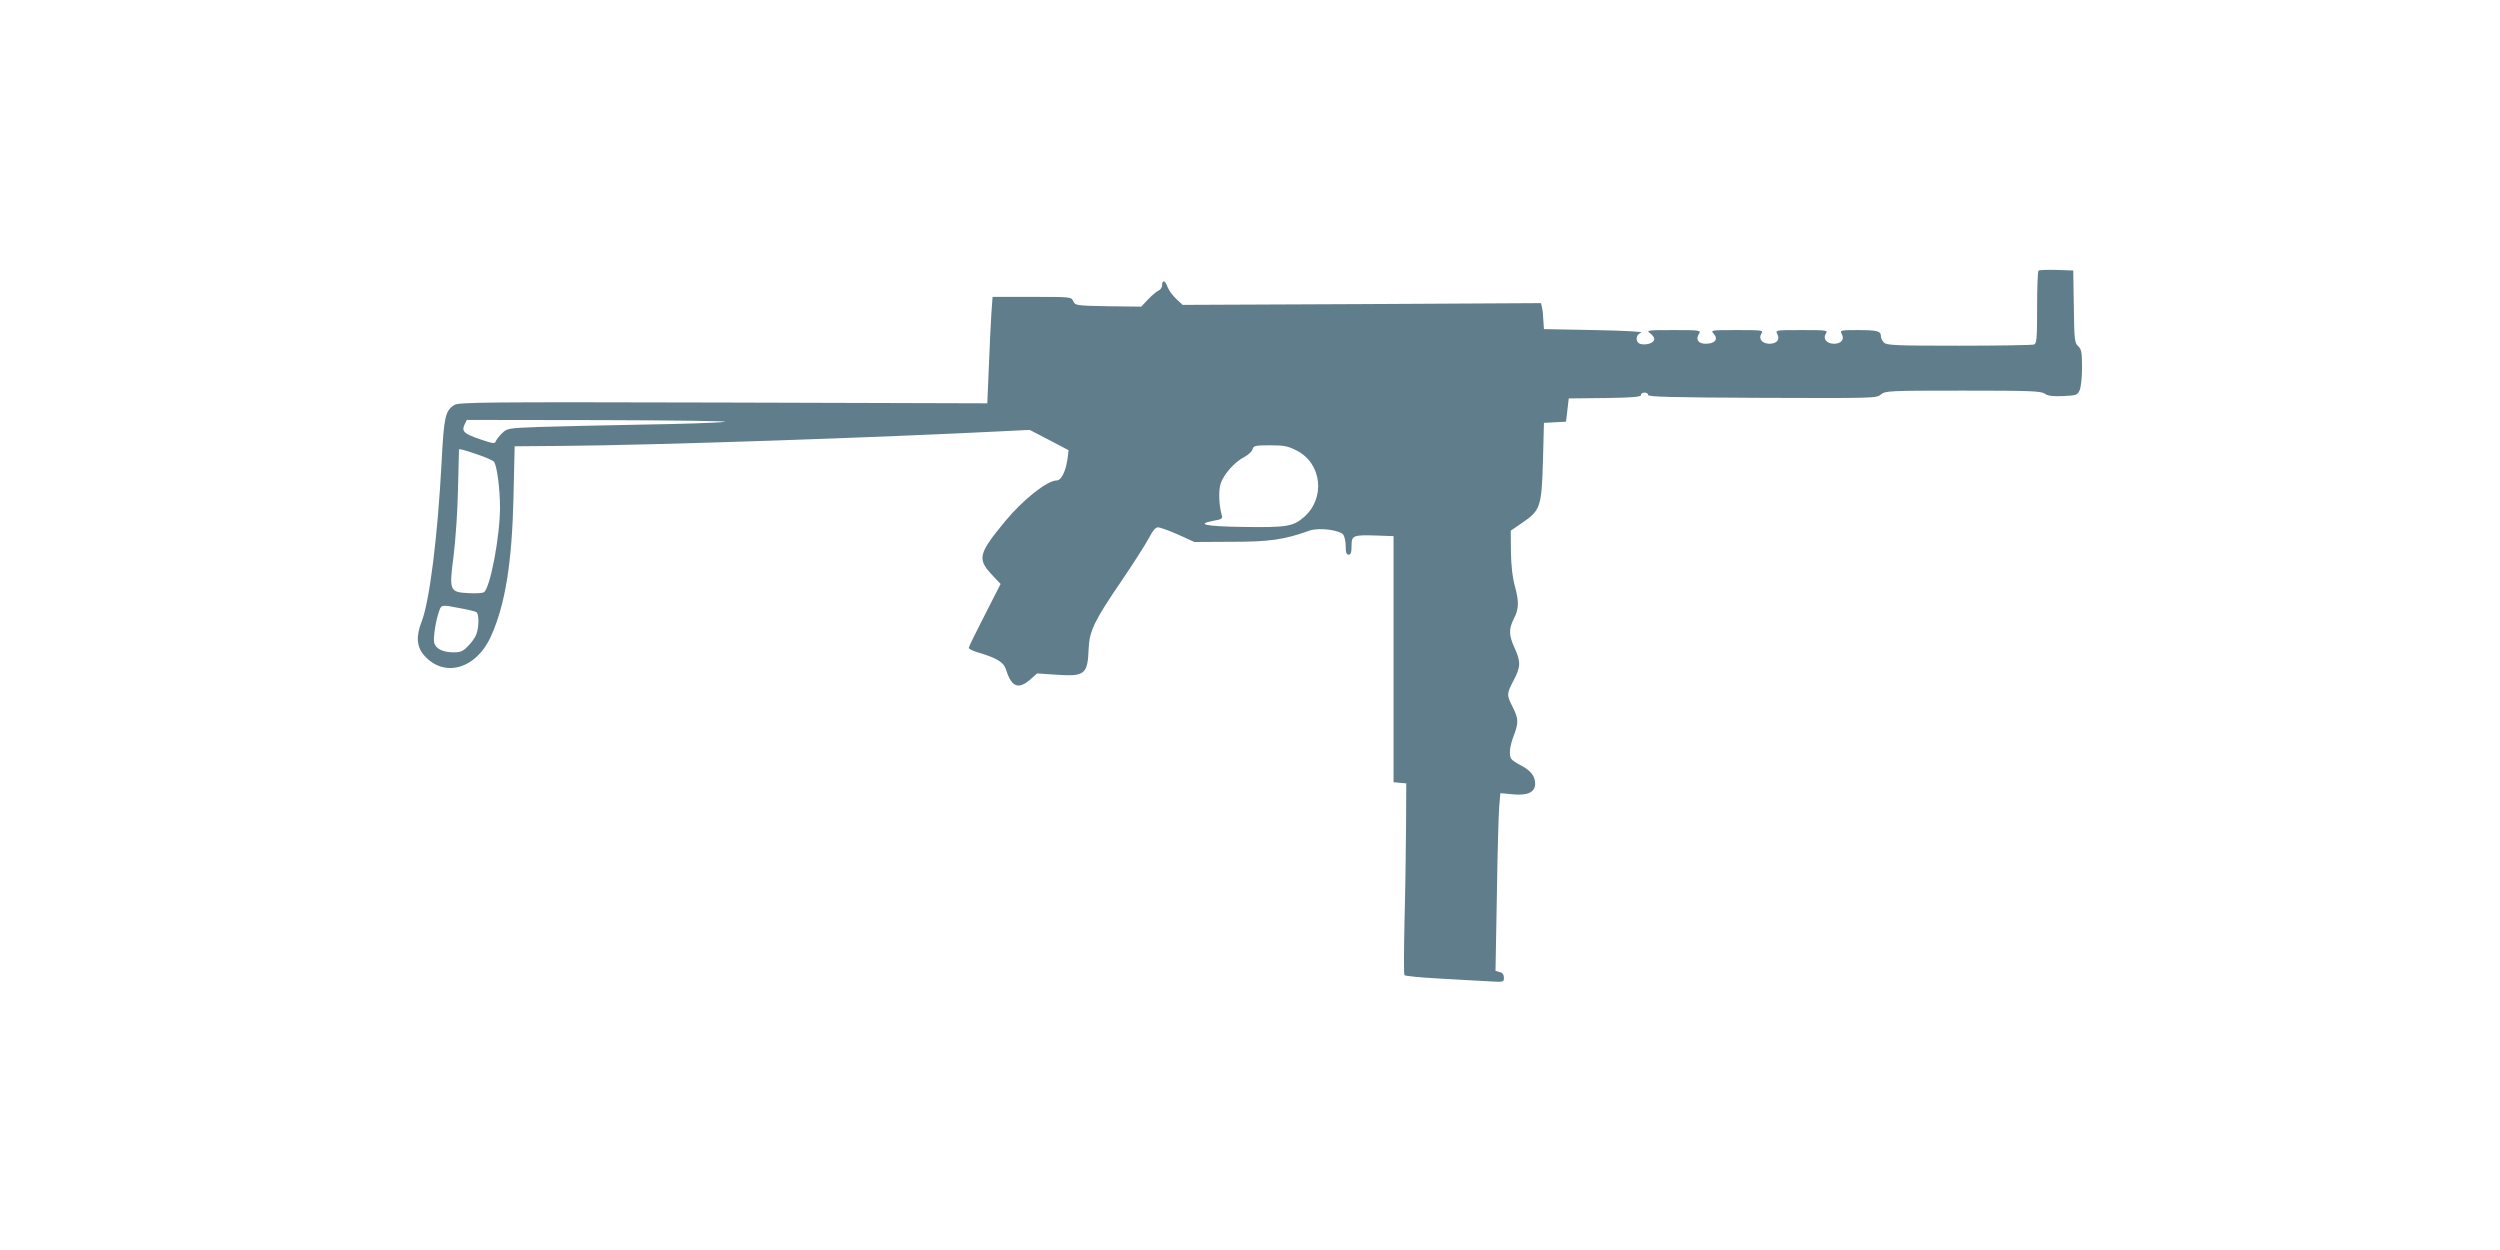
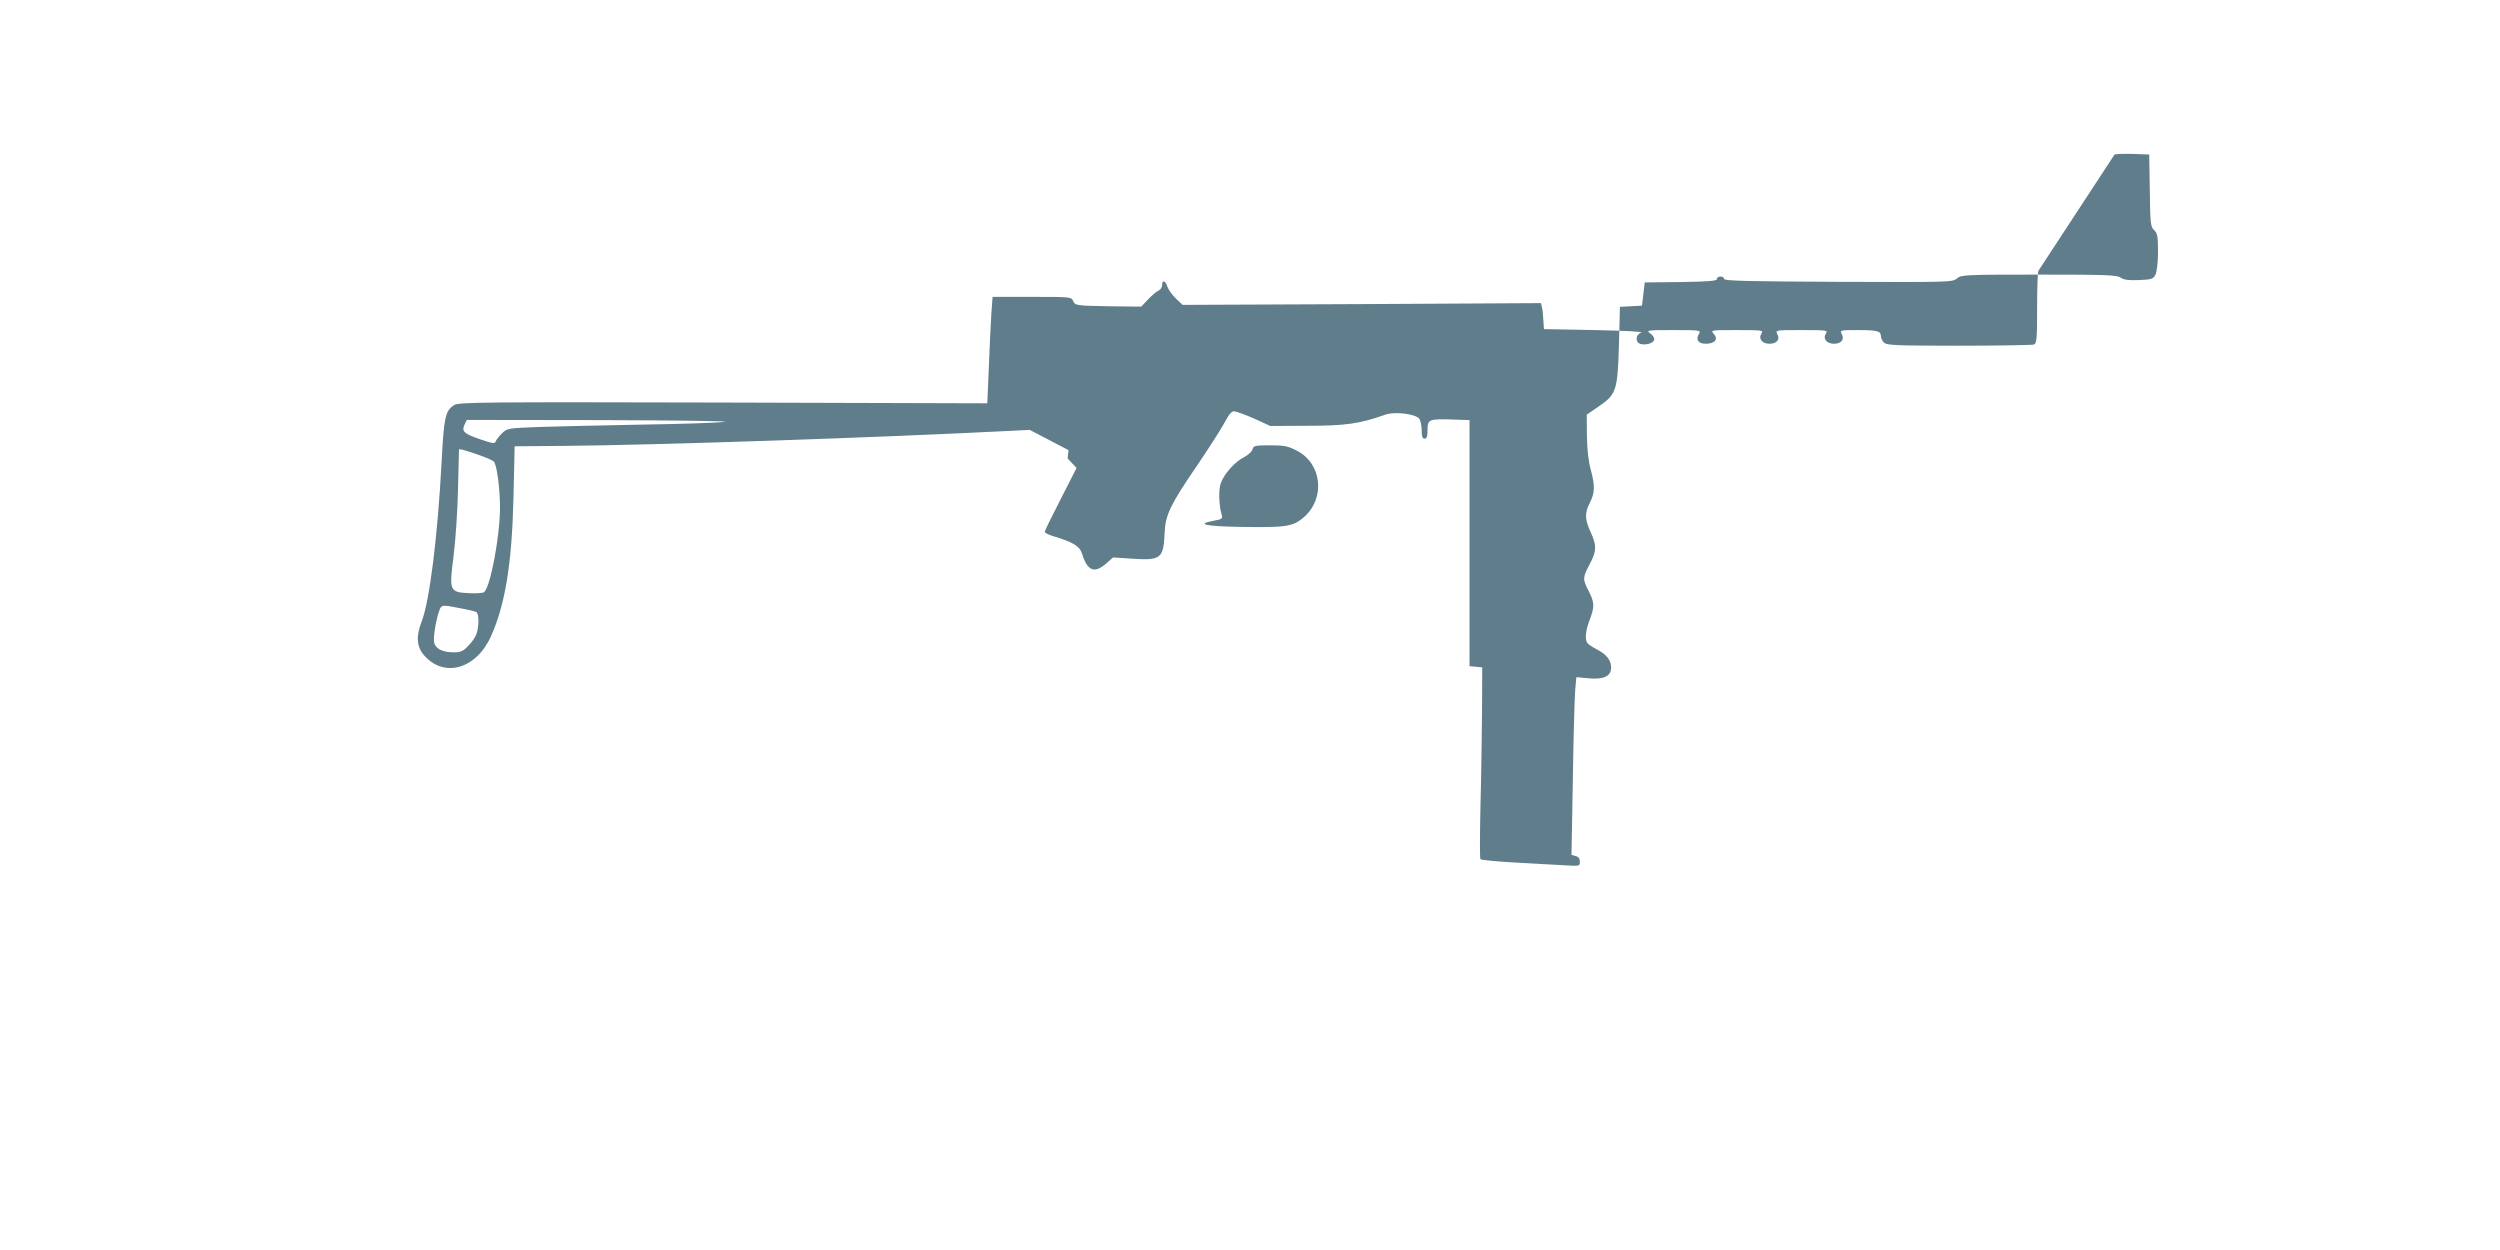
<svg xmlns="http://www.w3.org/2000/svg" version="1.0" width="1280pt" height="640pt" viewBox="0 0 1280 640" preserveAspectRatio="xMidYMid meet">
  <g transform="translate(0,640) scale(0.1,-0.1)" fill="#607d8b" stroke="none">
-     <path d="M10437 5014 c-4 -4 -7 -89 -7 -190 0 -157 -2 -183 -16 -188 -9 -3 -181 -6 -384 -6 -322 0 -371 2 -384 16 -9 8 -16 24 -16 34 0 25 -19 30 -121 30 -88 0 -89 -1 -79 -21 15 -27 -3 -49 -40 -49 -37 0 -58 25 -42 51 12 18 8 19 -123 19 -134 0 -136 0 -125 -21 15 -27 -3 -49 -40 -49 -37 0 -58 25 -42 51 12 18 8 19 -124 19 -136 0 -137 0 -119 -20 24 -27 5 -50 -42 -50 -38 0 -53 22 -34 51 11 18 5 19 -131 19 -132 0 -141 -1 -120 -16 12 -8 22 -22 22 -30 0 -18 -35 -32 -67 -26 -31 6 -32 47 0 59 13 5 -86 10 -238 13 l-260 5 -3 45 c-1 25 -4 55 -7 66 l-5 22 -917 -5 -918 -4 -33 31 c-18 17 -38 44 -44 60 -11 34 -28 40 -28 10 0 -11 -8 -23 -17 -27 -10 -4 -34 -24 -54 -45 l-36 -38 -169 2 c-164 3 -169 4 -179 26 -10 22 -12 22 -211 22 l-202 0 -6 -82 c-3 -46 -9 -168 -13 -273 l-8 -190 -1353 4 c-1233 3 -1354 2 -1377 -13 -45 -30 -52 -59 -64 -291 -20 -382 -62 -715 -102 -817 -30 -76 -26 -130 13 -174 103 -117 268 -69 343 101 72 161 106 372 114 705 l6 265 250 2 c473 4 1600 42 2288 77 l99 5 100 -52 99 -52 -5 -42 c-9 -66 -32 -113 -56 -113 -48 0 -172 -98 -263 -208 -137 -166 -144 -193 -70 -273 l46 -49 -81 -159 c-45 -87 -82 -163 -82 -168 0 -5 19 -15 43 -22 101 -30 136 -51 148 -90 28 -89 63 -103 124 -50 l35 31 105 -7 c140 -9 154 3 159 136 4 89 30 143 169 346 63 93 126 192 141 221 18 35 32 52 45 52 11 0 57 -17 103 -37 l83 -38 190 1 c193 0 268 10 399 57 48 17 154 4 174 -21 6 -9 12 -35 12 -59 0 -32 4 -43 15 -43 11 0 15 12 15 45 0 54 7 57 130 53 l85 -3 0 -630 0 -630 33 -3 32 -3 -1 -222 c-1 -122 -4 -341 -8 -487 -3 -146 -4 -268 0 -273 3 -4 82 -12 175 -17 93 -5 206 -12 252 -14 81 -5 82 -5 82 18 0 16 -7 26 -22 29 l-21 6 7 388 c3 213 9 418 12 455 l6 67 64 -6 c77 -7 114 11 114 55 0 38 -24 68 -73 93 -23 12 -45 27 -49 33 -13 19 -9 64 12 118 26 69 25 88 -5 148 -32 62 -31 68 5 137 36 68 37 95 5 165 -30 65 -31 97 -4 150 26 51 27 86 5 168 -12 42 -19 104 -20 174 l-1 109 60 41 c92 63 98 81 105 316 l5 195 57 3 56 3 7 59 7 60 186 2 c143 2 186 6 184 16 -1 6 7 12 18 12 11 0 19 -6 18 -12 -2 -10 121 -13 583 -15 571 -2 587 -2 609 17 22 19 39 20 419 20 341 0 400 -2 419 -15 16 -12 41 -15 94 -13 66 3 74 5 85 28 7 15 13 63 13 117 0 79 -3 95 -20 111 -18 16 -20 34 -22 203 l-3 184 -85 3 c-47 1 -89 0 -93 -4z m-6727 -774 c-36 -5 -227 -11 -425 -14 -198 -4 -434 -9 -524 -12 -161 -6 -165 -7 -191 -33 -15 -14 -29 -33 -32 -41 -4 -13 -16 -11 -77 10 -86 29 -98 41 -83 75 l12 25 692 -1 c381 -1 664 -5 628 -9z m2931 -148 c127 -66 146 -242 36 -339 -56 -49 -90 -54 -310 -51 -197 3 -248 14 -152 32 41 7 46 11 40 30 -14 50 -17 125 -5 161 16 47 72 111 121 135 20 11 39 28 42 40 5 18 13 20 90 20 73 0 92 -4 138 -28z m-4199 -18 c42 -14 81 -31 87 -38 15 -18 31 -136 31 -235 0 -147 -50 -411 -82 -433 -7 -5 -42 -7 -77 -5 -99 5 -102 11 -79 188 10 79 21 234 23 344 3 110 5 201 5 203 0 5 19 1 92 -24z m-86 -788 c39 -7 76 -16 83 -20 14 -9 14 -76 0 -113 -5 -15 -24 -43 -42 -60 -25 -27 -39 -33 -73 -33 -57 0 -93 18 -101 49 -6 25 9 120 27 167 11 28 13 28 106 10z" />
+     <path d="M10437 5014 c-4 -4 -7 -89 -7 -190 0 -157 -2 -183 -16 -188 -9 -3 -181 -6 -384 -6 -322 0 -371 2 -384 16 -9 8 -16 24 -16 34 0 25 -19 30 -121 30 -88 0 -89 -1 -79 -21 15 -27 -3 -49 -40 -49 -37 0 -58 25 -42 51 12 18 8 19 -123 19 -134 0 -136 0 -125 -21 15 -27 -3 -49 -40 -49 -37 0 -58 25 -42 51 12 18 8 19 -124 19 -136 0 -137 0 -119 -20 24 -27 5 -50 -42 -50 -38 0 -53 22 -34 51 11 18 5 19 -131 19 -132 0 -141 -1 -120 -16 12 -8 22 -22 22 -30 0 -18 -35 -32 -67 -26 -31 6 -32 47 0 59 13 5 -86 10 -238 13 l-260 5 -3 45 c-1 25 -4 55 -7 66 l-5 22 -917 -5 -918 -4 -33 31 c-18 17 -38 44 -44 60 -11 34 -28 40 -28 10 0 -11 -8 -23 -17 -27 -10 -4 -34 -24 -54 -45 l-36 -38 -169 2 c-164 3 -169 4 -179 26 -10 22 -12 22 -211 22 l-202 0 -6 -82 c-3 -46 -9 -168 -13 -273 l-8 -190 -1353 4 c-1233 3 -1354 2 -1377 -13 -45 -30 -52 -59 -64 -291 -20 -382 -62 -715 -102 -817 -30 -76 -26 -130 13 -174 103 -117 268 -69 343 101 72 161 106 372 114 705 l6 265 250 2 c473 4 1600 42 2288 77 l99 5 100 -52 99 -52 -5 -42 l46 -49 -81 -159 c-45 -87 -82 -163 -82 -168 0 -5 19 -15 43 -22 101 -30 136 -51 148 -90 28 -89 63 -103 124 -50 l35 31 105 -7 c140 -9 154 3 159 136 4 89 30 143 169 346 63 93 126 192 141 221 18 35 32 52 45 52 11 0 57 -17 103 -37 l83 -38 190 1 c193 0 268 10 399 57 48 17 154 4 174 -21 6 -9 12 -35 12 -59 0 -32 4 -43 15 -43 11 0 15 12 15 45 0 54 7 57 130 53 l85 -3 0 -630 0 -630 33 -3 32 -3 -1 -222 c-1 -122 -4 -341 -8 -487 -3 -146 -4 -268 0 -273 3 -4 82 -12 175 -17 93 -5 206 -12 252 -14 81 -5 82 -5 82 18 0 16 -7 26 -22 29 l-21 6 7 388 c3 213 9 418 12 455 l6 67 64 -6 c77 -7 114 11 114 55 0 38 -24 68 -73 93 -23 12 -45 27 -49 33 -13 19 -9 64 12 118 26 69 25 88 -5 148 -32 62 -31 68 5 137 36 68 37 95 5 165 -30 65 -31 97 -4 150 26 51 27 86 5 168 -12 42 -19 104 -20 174 l-1 109 60 41 c92 63 98 81 105 316 l5 195 57 3 56 3 7 59 7 60 186 2 c143 2 186 6 184 16 -1 6 7 12 18 12 11 0 19 -6 18 -12 -2 -10 121 -13 583 -15 571 -2 587 -2 609 17 22 19 39 20 419 20 341 0 400 -2 419 -15 16 -12 41 -15 94 -13 66 3 74 5 85 28 7 15 13 63 13 117 0 79 -3 95 -20 111 -18 16 -20 34 -22 203 l-3 184 -85 3 c-47 1 -89 0 -93 -4z m-6727 -774 c-36 -5 -227 -11 -425 -14 -198 -4 -434 -9 -524 -12 -161 -6 -165 -7 -191 -33 -15 -14 -29 -33 -32 -41 -4 -13 -16 -11 -77 10 -86 29 -98 41 -83 75 l12 25 692 -1 c381 -1 664 -5 628 -9z m2931 -148 c127 -66 146 -242 36 -339 -56 -49 -90 -54 -310 -51 -197 3 -248 14 -152 32 41 7 46 11 40 30 -14 50 -17 125 -5 161 16 47 72 111 121 135 20 11 39 28 42 40 5 18 13 20 90 20 73 0 92 -4 138 -28z m-4199 -18 c42 -14 81 -31 87 -38 15 -18 31 -136 31 -235 0 -147 -50 -411 -82 -433 -7 -5 -42 -7 -77 -5 -99 5 -102 11 -79 188 10 79 21 234 23 344 3 110 5 201 5 203 0 5 19 1 92 -24z m-86 -788 c39 -7 76 -16 83 -20 14 -9 14 -76 0 -113 -5 -15 -24 -43 -42 -60 -25 -27 -39 -33 -73 -33 -57 0 -93 18 -101 49 -6 25 9 120 27 167 11 28 13 28 106 10z" />
  </g>
</svg>